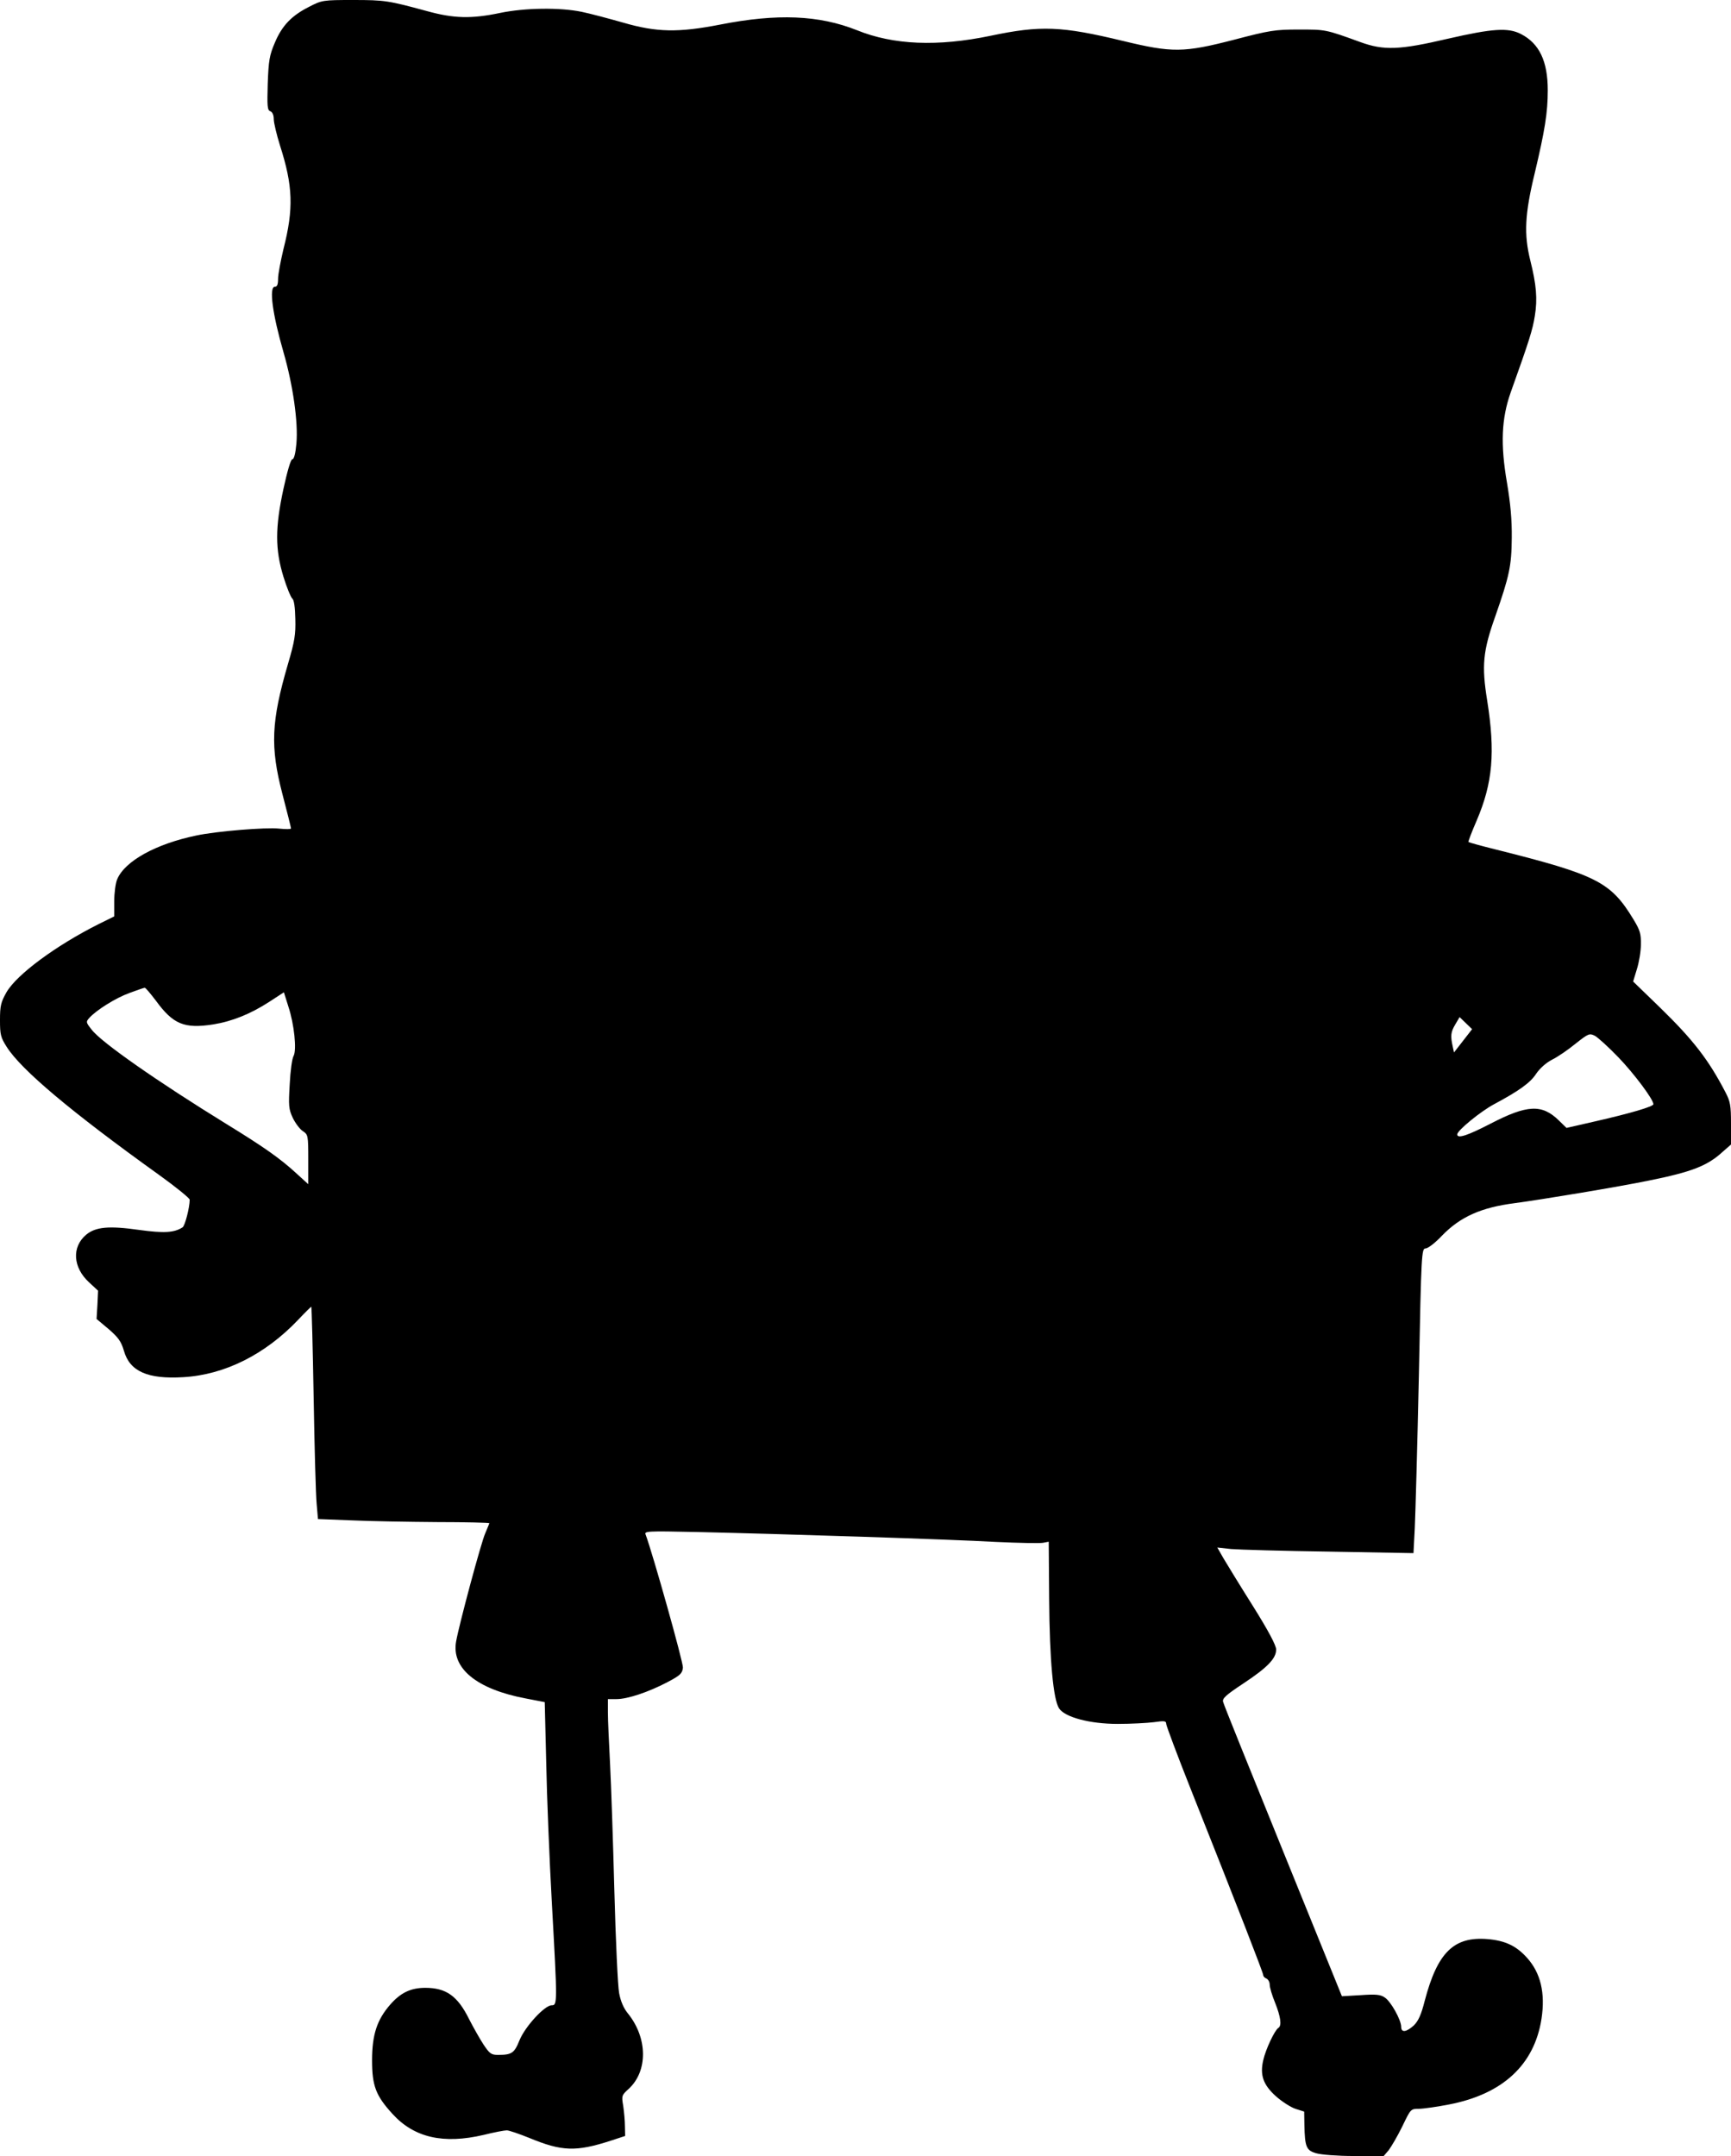
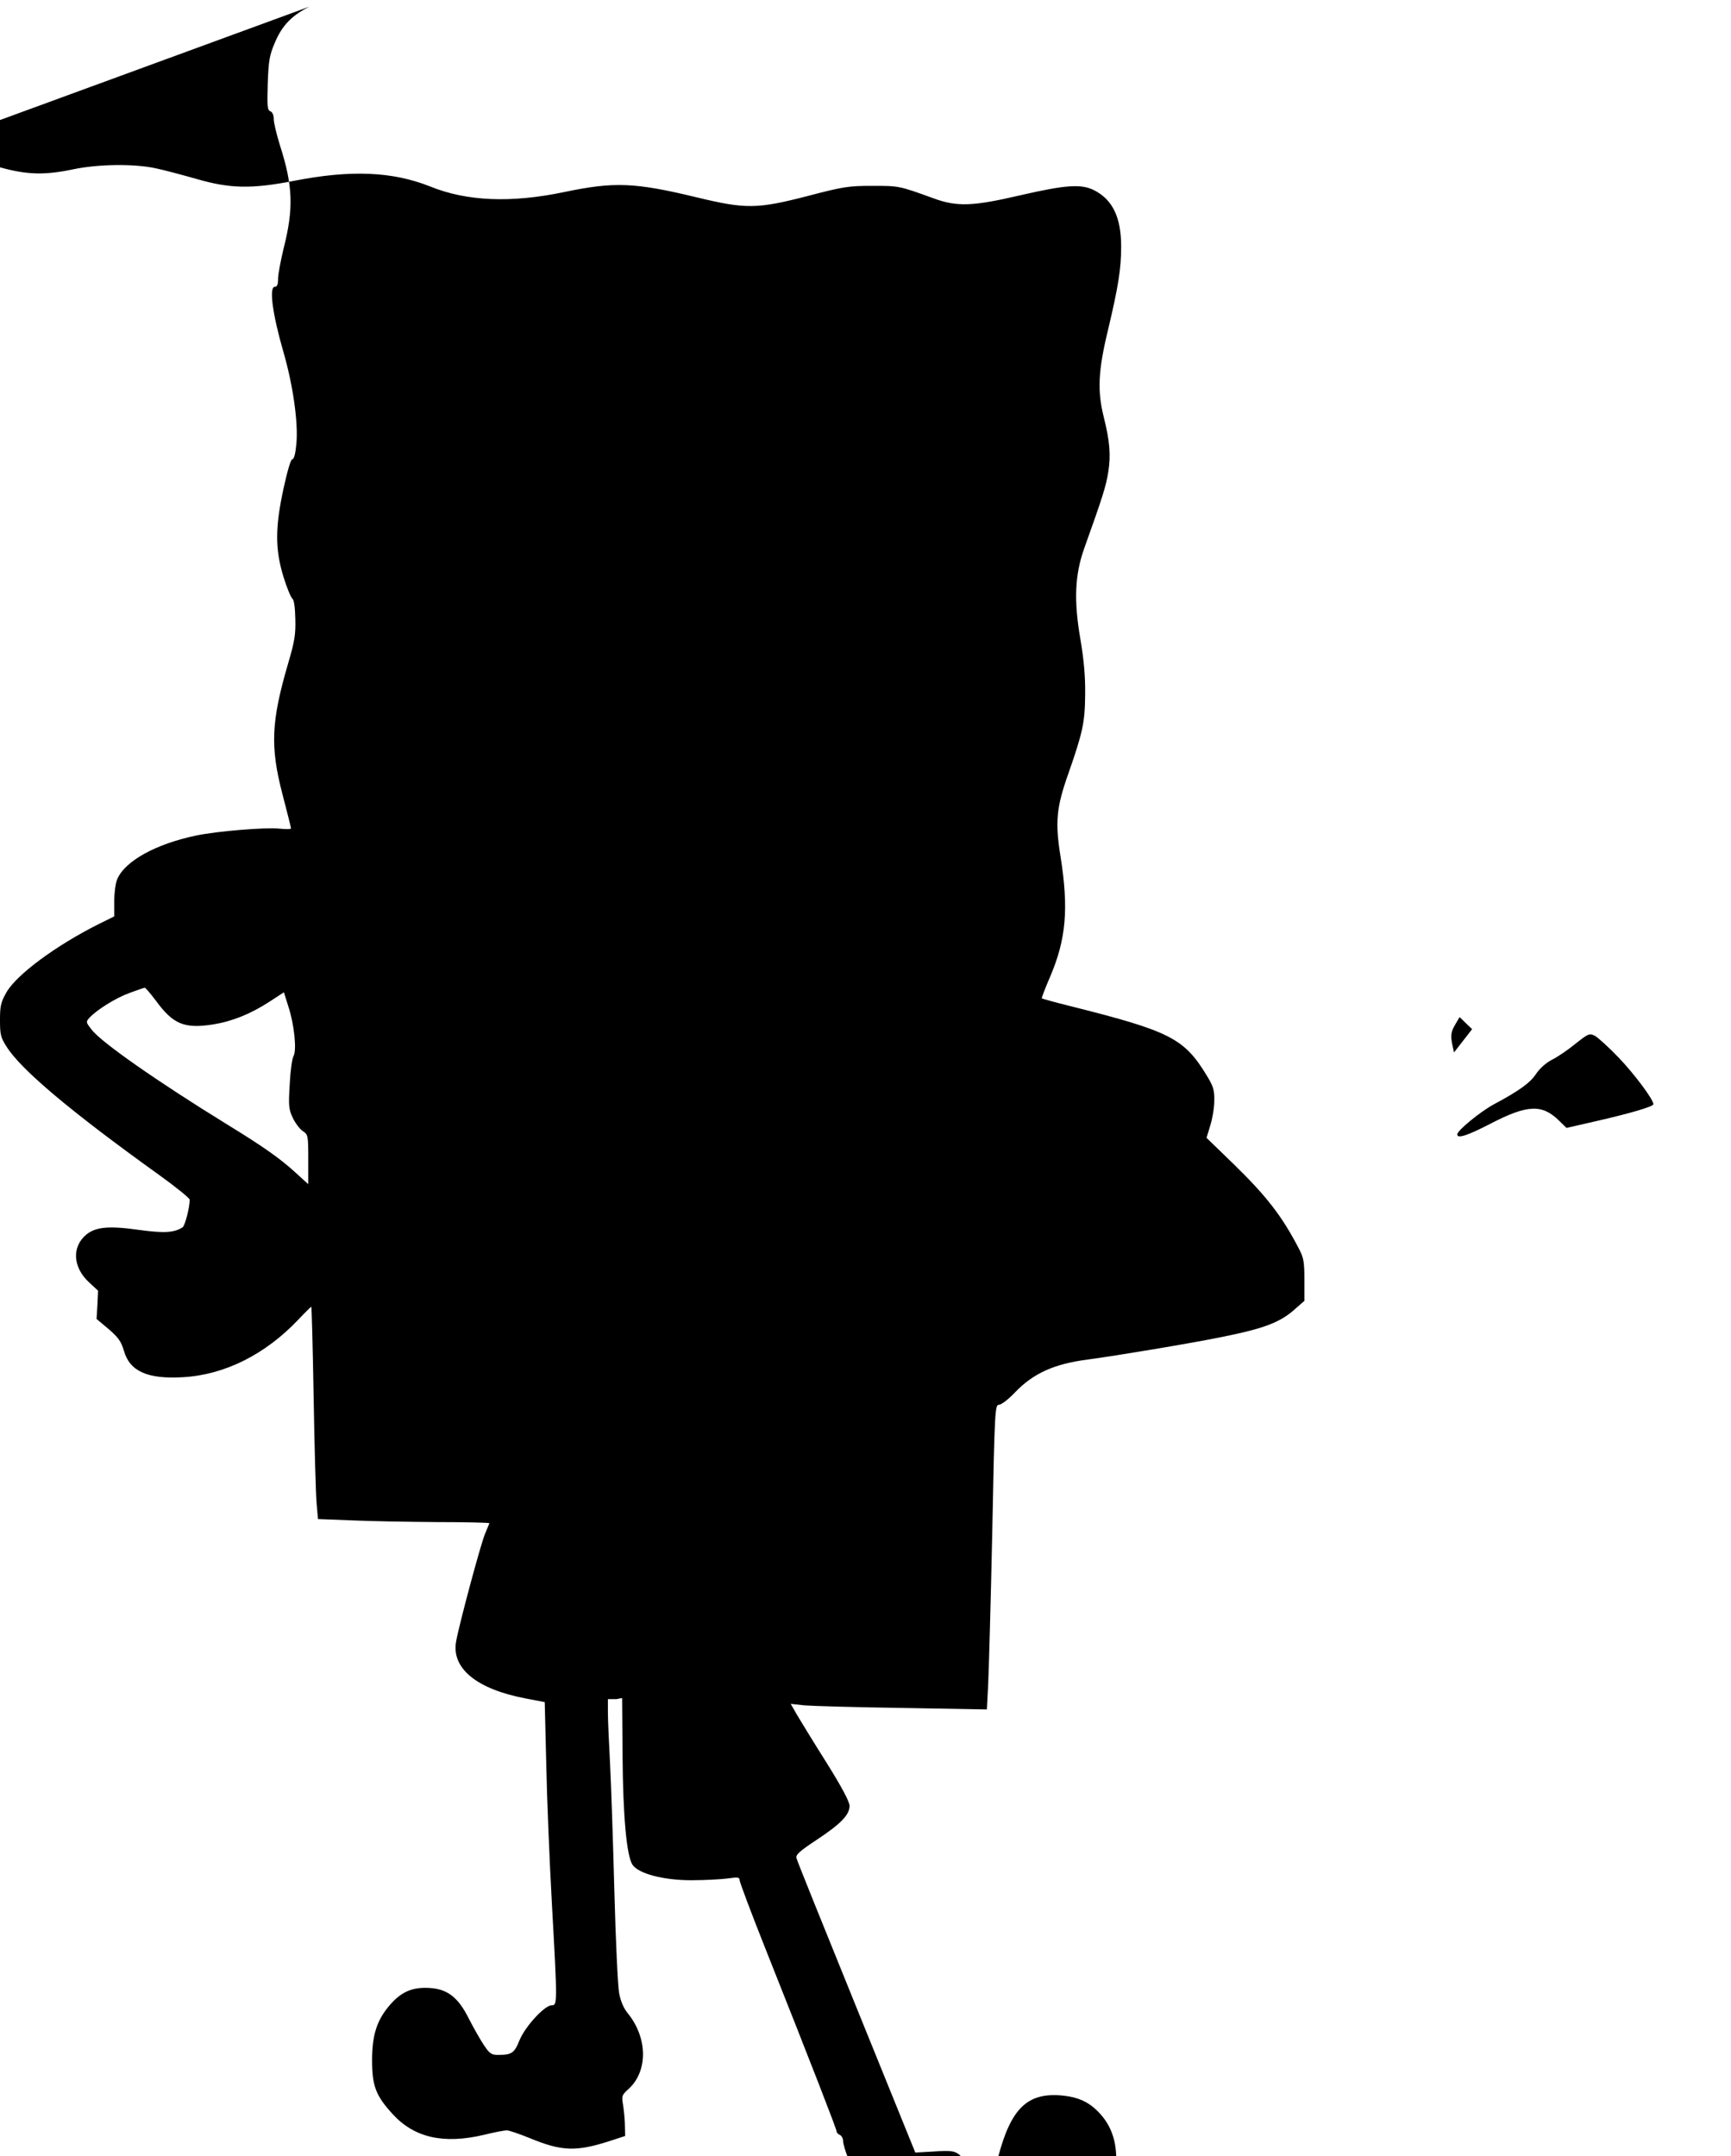
<svg xmlns="http://www.w3.org/2000/svg" version="1.0" width="803" height="1000" viewBox="0 0 803 1000" preserveAspectRatio="xMidYMid meet">
  <g transform="translate(0,1000) scale(0.1,-0.1)" fill="#000000" stroke="none">
-     <path d="M1435 9969 c-82 -41 -127 -88 -160 -167 -25 -58 -29 -83 -33 -189 -3 -106 -2 -124 12 -129 10 -4 16 -18 16 -37 0 -16 13 -71 29 -122 60 -187 64 -292 16 -480 -13 -55 -25 -117 -25 -137 0 -27 -4 -38 -15 -38 -28 0 -11 -127 40 -303 44 -152 69 -326 60 -424 -4 -46 -11 -73 -19 -73 -7 0 -23 -54 -41 -137 -39 -180 -39 -281 0 -408 15 -49 34 -95 41 -101 8 -6 13 -40 14 -95 2 -71 -3 -103 -34 -208 -78 -267 -83 -384 -26 -603 22 -84 40 -156 40 -160 0 -4 -24 -4 -54 -1 -63 7 -293 -12 -386 -32 -187 -39 -330 -118 -366 -202 -8 -18 -14 -64 -14 -103 l0 -70 -73 -36 c-197 -99 -379 -233 -427 -316 -26 -46 -30 -63 -30 -129 0 -67 3 -80 31 -124 67 -106 297 -300 707 -594 78 -56 142 -108 142 -115 0 -36 -22 -121 -33 -128 -39 -25 -85 -28 -202 -12 -140 20 -201 14 -245 -22 -68 -57 -62 -152 13 -221 l42 -39 -3 -65 -4 -66 56 -47 c45 -39 58 -57 71 -101 27 -95 110 -132 275 -122 192 11 380 105 533 266 32 34 60 61 61 61 2 0 7 -190 11 -422 4 -233 10 -454 14 -493 l6 -70 155 -6 c85 -4 264 -7 398 -8 133 0 242 -3 242 -5 0 -2 -9 -23 -19 -47 -19 -42 -121 -422 -135 -501 -23 -125 95 -222 323 -265 l88 -17 7 -285 c3 -157 15 -448 26 -646 26 -469 26 -475 -1 -475 -32 0 -122 -97 -149 -162 -24 -60 -36 -68 -100 -68 -31 0 -39 6 -67 48 -17 26 -47 79 -67 118 -53 107 -106 145 -203 145 -67 0 -114 -22 -163 -78 -61 -70 -84 -139 -84 -258 0 -118 17 -164 95 -249 100 -110 236 -141 423 -97 48 12 96 21 107 21 10 0 57 -16 104 -35 152 -63 217 -65 378 -13 l67 22 -1 45 c0 25 -4 68 -8 95 -8 46 -7 49 25 78 90 82 89 236 -3 350 -20 24 -34 57 -41 95 -6 32 -16 245 -22 473 -6 228 -15 494 -20 590 -5 96 -10 203 -10 238 l0 62 40 0 c51 0 147 32 235 78 61 32 70 41 73 68 2 24 -140 529 -173 617 -7 16 6 17 236 12 396 -9 1179 -34 1388 -46 107 -5 206 -7 220 -4 l26 5 2 -267 c2 -283 19 -465 46 -506 27 -41 142 -72 272 -72 61 0 136 4 168 8 49 7 57 6 57 -8 0 -8 52 -147 116 -308 222 -558 334 -847 334 -857 0 -6 7 -13 15 -16 8 -4 15 -16 15 -28 0 -13 11 -50 25 -84 26 -65 32 -107 15 -117 -17 -11 -59 -100 -70 -150 -16 -69 0 -114 59 -167 27 -24 67 -50 90 -58 l41 -13 1 -61 c2 -103 9 -119 54 -132 22 -7 101 -13 177 -13 l136 -1 24 28 c12 16 41 65 63 110 39 81 39 82 77 82 20 0 84 9 140 20 249 48 396 184 429 398 18 119 -4 212 -67 282 -50 56 -102 80 -183 87 -157 13 -233 -62 -292 -287 -16 -63 -29 -92 -50 -113 -35 -32 -59 -35 -59 -7 0 32 -48 118 -76 136 -20 14 -41 16 -112 11 l-87 -5 -273 673 c-150 370 -276 681 -278 692 -5 16 13 32 93 85 112 74 153 116 153 158 0 19 -36 87 -108 202 -60 95 -121 195 -137 222 l-28 49 64 -7 c35 -3 240 -9 455 -12 l391 -7 6 114 c3 63 12 381 19 707 11 572 13 592 31 592 11 0 45 26 76 59 85 88 182 131 337 151 128 17 478 75 624 105 198 40 270 68 340 132 l40 35 0 97 c0 84 -3 102 -26 146 -78 150 -149 242 -303 392 l-125 121 17 56 c10 31 19 83 19 115 1 51 -4 67 -35 118 -105 173 -170 206 -637 323 -69 17 -126 33 -128 35 -2 1 15 46 38 99 75 175 87 317 49 557 -26 161 -20 229 37 389 66 189 76 235 77 365 1 84 -6 160 -22 255 -31 179 -26 298 17 420 86 240 102 291 112 355 13 79 7 145 -21 257 -30 121 -26 214 21 407 46 194 60 278 60 382 0 135 -39 217 -124 261 -60 31 -132 26 -341 -22 -223 -52 -295 -55 -405 -15 -162 59 -161 58 -285 58 -110 0 -135 -4 -299 -47 -236 -61 -288 -61 -516 -6 -286 69 -382 73 -615 24 -245 -51 -450 -43 -620 26 -176 70 -369 78 -634 26 -195 -38 -295 -36 -450 9 -67 19 -153 42 -192 50 -100 21 -264 19 -379 -5 -134 -28 -215 -26 -341 9 -177 48 -194 51 -341 51 -139 0 -145 -1 -203 -31z m-711 -4611 c79 -108 131 -130 265 -109 87 14 173 48 262 106 l66 43 21 -67 c27 -82 39 -200 24 -228 -7 -11 -15 -70 -18 -131 -6 -100 -5 -115 14 -156 12 -25 33 -53 47 -62 24 -16 25 -20 25 -131 l0 -115 -56 51 c-74 68 -149 121 -325 229 -315 194 -581 379 -624 437 -27 34 -27 36 -10 55 33 36 122 92 186 115 35 13 67 24 70 24 4 1 27 -27 53 -61z m6063 -185 l-42 -54 -6 28 c-11 49 -9 67 12 102 l20 34 29 -28 29 -28 -42 -54z m721 -77 c73 -76 162 -195 162 -217 0 -11 -109 -43 -272 -80 l-131 -30 -36 35 c-78 76 -146 73 -316 -15 -108 -56 -155 -71 -155 -50 0 18 109 107 171 140 114 61 168 99 195 141 17 25 46 51 73 65 25 12 75 46 109 74 61 48 65 50 91 37 14 -8 64 -53 109 -100z" />
+     <path d="M1435 9969 c-82 -41 -127 -88 -160 -167 -25 -58 -29 -83 -33 -189 -3 -106 -2 -124 12 -129 10 -4 16 -18 16 -37 0 -16 13 -71 29 -122 60 -187 64 -292 16 -480 -13 -55 -25 -117 -25 -137 0 -27 -4 -38 -15 -38 -28 0 -11 -127 40 -303 44 -152 69 -326 60 -424 -4 -46 -11 -73 -19 -73 -7 0 -23 -54 -41 -137 -39 -180 -39 -281 0 -408 15 -49 34 -95 41 -101 8 -6 13 -40 14 -95 2 -71 -3 -103 -34 -208 -78 -267 -83 -384 -26 -603 22 -84 40 -156 40 -160 0 -4 -24 -4 -54 -1 -63 7 -293 -12 -386 -32 -187 -39 -330 -118 -366 -202 -8 -18 -14 -64 -14 -103 l0 -70 -73 -36 c-197 -99 -379 -233 -427 -316 -26 -46 -30 -63 -30 -129 0 -67 3 -80 31 -124 67 -106 297 -300 707 -594 78 -56 142 -108 142 -115 0 -36 -22 -121 -33 -128 -39 -25 -85 -28 -202 -12 -140 20 -201 14 -245 -22 -68 -57 -62 -152 13 -221 l42 -39 -3 -65 -4 -66 56 -47 c45 -39 58 -57 71 -101 27 -95 110 -132 275 -122 192 11 380 105 533 266 32 34 60 61 61 61 2 0 7 -190 11 -422 4 -233 10 -454 14 -493 l6 -70 155 -6 c85 -4 264 -7 398 -8 133 0 242 -3 242 -5 0 -2 -9 -23 -19 -47 -19 -42 -121 -422 -135 -501 -23 -125 95 -222 323 -265 l88 -17 7 -285 c3 -157 15 -448 26 -646 26 -469 26 -475 -1 -475 -32 0 -122 -97 -149 -162 -24 -60 -36 -68 -100 -68 -31 0 -39 6 -67 48 -17 26 -47 79 -67 118 -53 107 -106 145 -203 145 -67 0 -114 -22 -163 -78 -61 -70 -84 -139 -84 -258 0 -118 17 -164 95 -249 100 -110 236 -141 423 -97 48 12 96 21 107 21 10 0 57 -16 104 -35 152 -63 217 -65 378 -13 l67 22 -1 45 c0 25 -4 68 -8 95 -8 46 -7 49 25 78 90 82 89 236 -3 350 -20 24 -34 57 -41 95 -6 32 -16 245 -22 473 -6 228 -15 494 -20 590 -5 96 -10 203 -10 238 l0 62 40 0 l26 5 2 -267 c2 -283 19 -465 46 -506 27 -41 142 -72 272 -72 61 0 136 4 168 8 49 7 57 6 57 -8 0 -8 52 -147 116 -308 222 -558 334 -847 334 -857 0 -6 7 -13 15 -16 8 -4 15 -16 15 -28 0 -13 11 -50 25 -84 26 -65 32 -107 15 -117 -17 -11 -59 -100 -70 -150 -16 -69 0 -114 59 -167 27 -24 67 -50 90 -58 l41 -13 1 -61 c2 -103 9 -119 54 -132 22 -7 101 -13 177 -13 l136 -1 24 28 c12 16 41 65 63 110 39 81 39 82 77 82 20 0 84 9 140 20 249 48 396 184 429 398 18 119 -4 212 -67 282 -50 56 -102 80 -183 87 -157 13 -233 -62 -292 -287 -16 -63 -29 -92 -50 -113 -35 -32 -59 -35 -59 -7 0 32 -48 118 -76 136 -20 14 -41 16 -112 11 l-87 -5 -273 673 c-150 370 -276 681 -278 692 -5 16 13 32 93 85 112 74 153 116 153 158 0 19 -36 87 -108 202 -60 95 -121 195 -137 222 l-28 49 64 -7 c35 -3 240 -9 455 -12 l391 -7 6 114 c3 63 12 381 19 707 11 572 13 592 31 592 11 0 45 26 76 59 85 88 182 131 337 151 128 17 478 75 624 105 198 40 270 68 340 132 l40 35 0 97 c0 84 -3 102 -26 146 -78 150 -149 242 -303 392 l-125 121 17 56 c10 31 19 83 19 115 1 51 -4 67 -35 118 -105 173 -170 206 -637 323 -69 17 -126 33 -128 35 -2 1 15 46 38 99 75 175 87 317 49 557 -26 161 -20 229 37 389 66 189 76 235 77 365 1 84 -6 160 -22 255 -31 179 -26 298 17 420 86 240 102 291 112 355 13 79 7 145 -21 257 -30 121 -26 214 21 407 46 194 60 278 60 382 0 135 -39 217 -124 261 -60 31 -132 26 -341 -22 -223 -52 -295 -55 -405 -15 -162 59 -161 58 -285 58 -110 0 -135 -4 -299 -47 -236 -61 -288 -61 -516 -6 -286 69 -382 73 -615 24 -245 -51 -450 -43 -620 26 -176 70 -369 78 -634 26 -195 -38 -295 -36 -450 9 -67 19 -153 42 -192 50 -100 21 -264 19 -379 -5 -134 -28 -215 -26 -341 9 -177 48 -194 51 -341 51 -139 0 -145 -1 -203 -31z m-711 -4611 c79 -108 131 -130 265 -109 87 14 173 48 262 106 l66 43 21 -67 c27 -82 39 -200 24 -228 -7 -11 -15 -70 -18 -131 -6 -100 -5 -115 14 -156 12 -25 33 -53 47 -62 24 -16 25 -20 25 -131 l0 -115 -56 51 c-74 68 -149 121 -325 229 -315 194 -581 379 -624 437 -27 34 -27 36 -10 55 33 36 122 92 186 115 35 13 67 24 70 24 4 1 27 -27 53 -61z m6063 -185 l-42 -54 -6 28 c-11 49 -9 67 12 102 l20 34 29 -28 29 -28 -42 -54z m721 -77 c73 -76 162 -195 162 -217 0 -11 -109 -43 -272 -80 l-131 -30 -36 35 c-78 76 -146 73 -316 -15 -108 -56 -155 -71 -155 -50 0 18 109 107 171 140 114 61 168 99 195 141 17 25 46 51 73 65 25 12 75 46 109 74 61 48 65 50 91 37 14 -8 64 -53 109 -100z" />
  </g>
</svg>